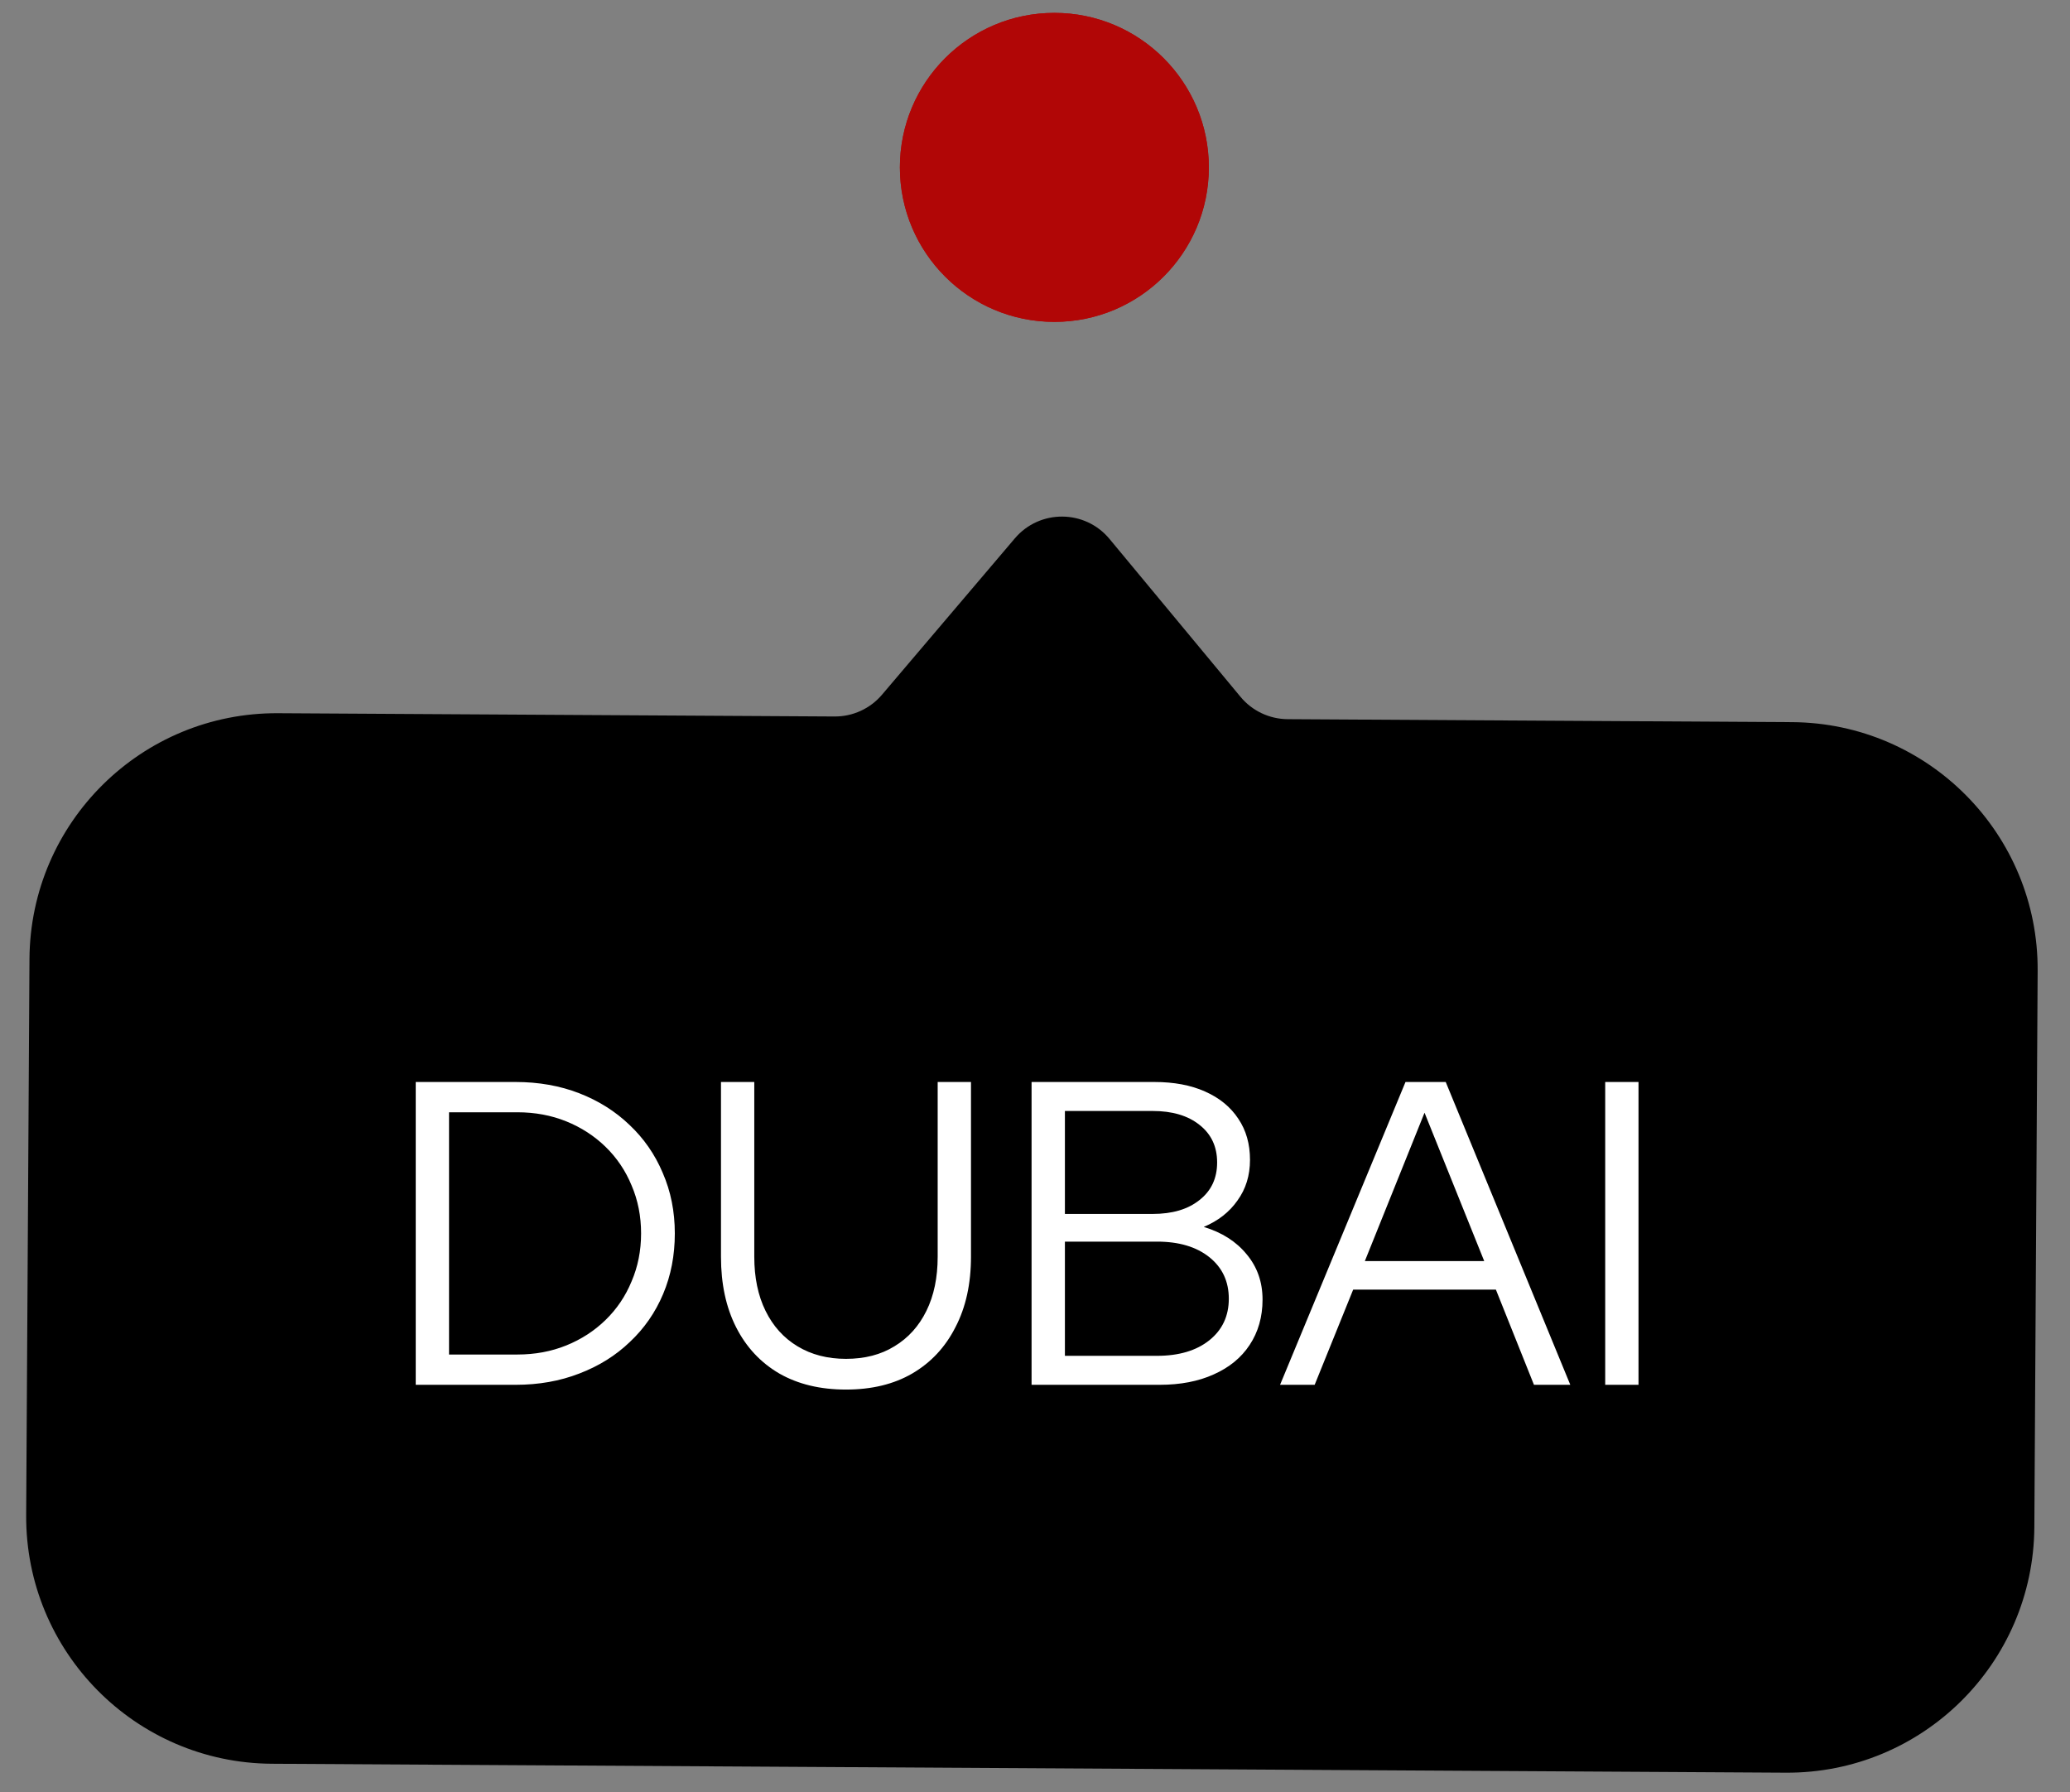
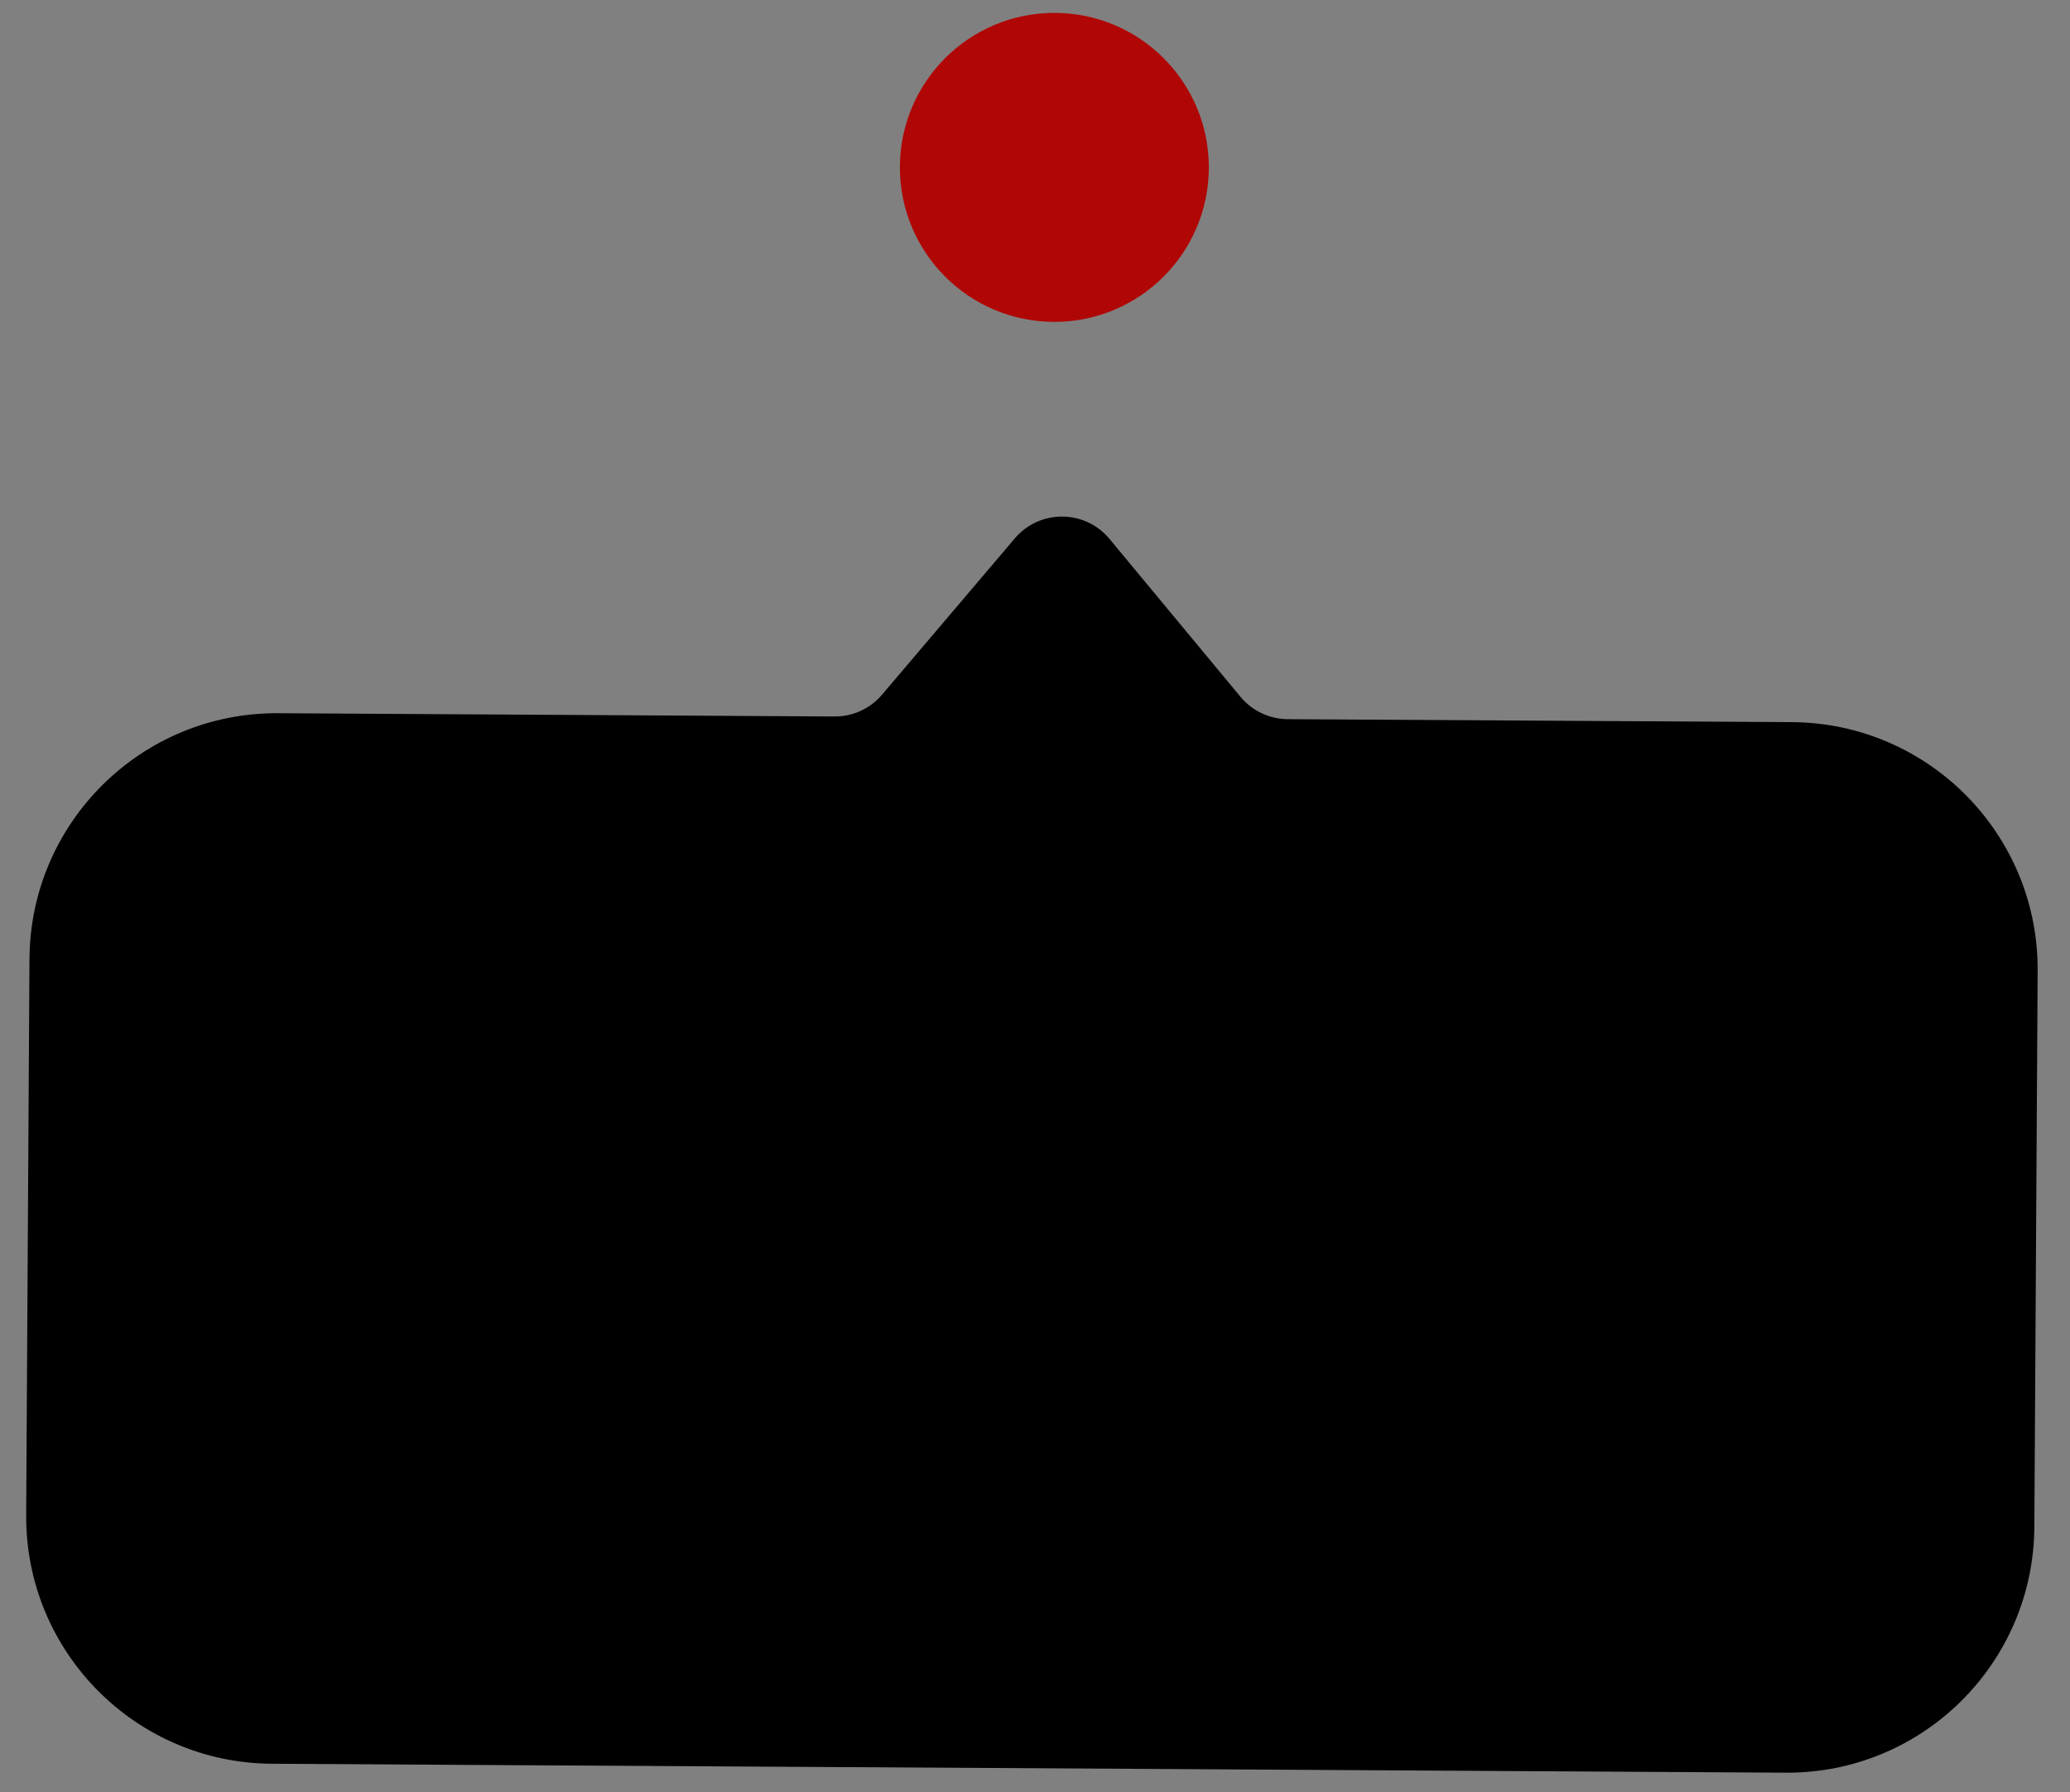
<svg xmlns="http://www.w3.org/2000/svg" width="67" height="58" viewBox="0 0 67 58" fill="none">
  <rect x="0" y="0" width="67" height="58" fill="#808080" stroke="none" />
  <path fill-rule="evenodd" clip-rule="evenodd" d="M27.012 23.188C27.603 23.192 28.165 22.934 28.548 22.483L32.848 17.423C33.653 16.476 35.118 16.485 35.911 17.441L40.152 22.552C40.529 23.007 41.089 23.271 41.679 23.275L58 23.371C62.418 23.397 65.979 27 65.953 31.418L65.846 49.418C65.82 53.836 62.217 57.397 57.799 57.37L8.8 57.081C4.382 57.055 0.821 53.452 0.847 49.034L0.954 31.034C0.98 26.616 4.583 23.056 9.001 23.082L27.012 23.188Z" fill="black" />
-   <path d="M14.534 43.837H16.746C17.315 43.837 17.843 43.739 18.328 43.543C18.813 43.347 19.238 43.072 19.602 42.717C19.966 42.363 20.246 41.947 20.442 41.471C20.647 40.995 20.75 40.477 20.75 39.917C20.75 39.357 20.647 38.839 20.442 38.363C20.246 37.887 19.966 37.472 19.602 37.117C19.238 36.763 18.813 36.487 18.328 36.291C17.843 36.095 17.315 35.997 16.746 35.997H14.534V43.837ZM13.456 44.817V35.017H16.69C17.437 35.017 18.123 35.139 18.748 35.381C19.373 35.624 19.915 35.965 20.372 36.403C20.839 36.842 21.198 37.36 21.45 37.957C21.711 38.555 21.842 39.208 21.842 39.917C21.842 40.627 21.716 41.28 21.464 41.877C21.212 42.475 20.853 42.993 20.386 43.431C19.929 43.87 19.383 44.211 18.748 44.453C18.123 44.696 17.437 44.817 16.69 44.817H13.456ZM27.382 44.971C26.551 44.971 25.833 44.799 25.226 44.453C24.619 44.099 24.153 43.599 23.826 42.955C23.499 42.311 23.336 41.551 23.336 40.673V35.017H24.414V40.673C24.414 41.345 24.535 41.929 24.778 42.423C25.021 42.918 25.366 43.301 25.814 43.571C26.262 43.842 26.785 43.977 27.382 43.977C27.989 43.977 28.511 43.842 28.95 43.571C29.398 43.301 29.743 42.918 29.986 42.423C30.229 41.929 30.35 41.345 30.35 40.673V35.017H31.428V40.673C31.428 41.551 31.26 42.311 30.924 42.955C30.597 43.599 30.131 44.099 29.524 44.453C28.927 44.799 28.213 44.971 27.382 44.971ZM33.389 44.817V35.017H37.365C38 35.017 38.546 35.12 39.004 35.325C39.47 35.531 39.83 35.825 40.081 36.207C40.334 36.581 40.459 37.024 40.459 37.537C40.459 38.041 40.324 38.48 40.053 38.853C39.792 39.227 39.428 39.511 38.962 39.707C39.55 39.885 40.011 40.179 40.347 40.589C40.693 41 40.865 41.49 40.865 42.059C40.865 42.619 40.725 43.109 40.446 43.529C40.175 43.94 39.788 44.257 39.283 44.481C38.789 44.705 38.206 44.817 37.533 44.817H33.389ZM34.468 39.287H37.309C37.944 39.287 38.448 39.138 38.822 38.839C39.204 38.541 39.395 38.135 39.395 37.621C39.395 37.108 39.204 36.702 38.822 36.403C38.448 36.105 37.944 35.955 37.309 35.955H34.468V39.287ZM34.468 43.879H37.45C38.159 43.879 38.724 43.711 39.144 43.375C39.563 43.039 39.773 42.591 39.773 42.031C39.773 41.471 39.563 41.023 39.144 40.687C38.724 40.351 38.159 40.183 37.45 40.183H34.468V43.879ZM41.432 44.817L45.492 35.017H46.794L50.826 44.817H49.65L48.418 41.737H43.798L42.552 44.817H41.432ZM44.176 40.813H48.04L46.108 36.011L44.176 40.813ZM51.956 44.817V35.017H53.034V44.817H51.956Z" fill="white" />
-   <circle cx="34.127" cy="5.417" r="5" fill="#B10606" />
  <circle cx="34.127" cy="5.417" r="5" fill="#B10606" />
</svg>